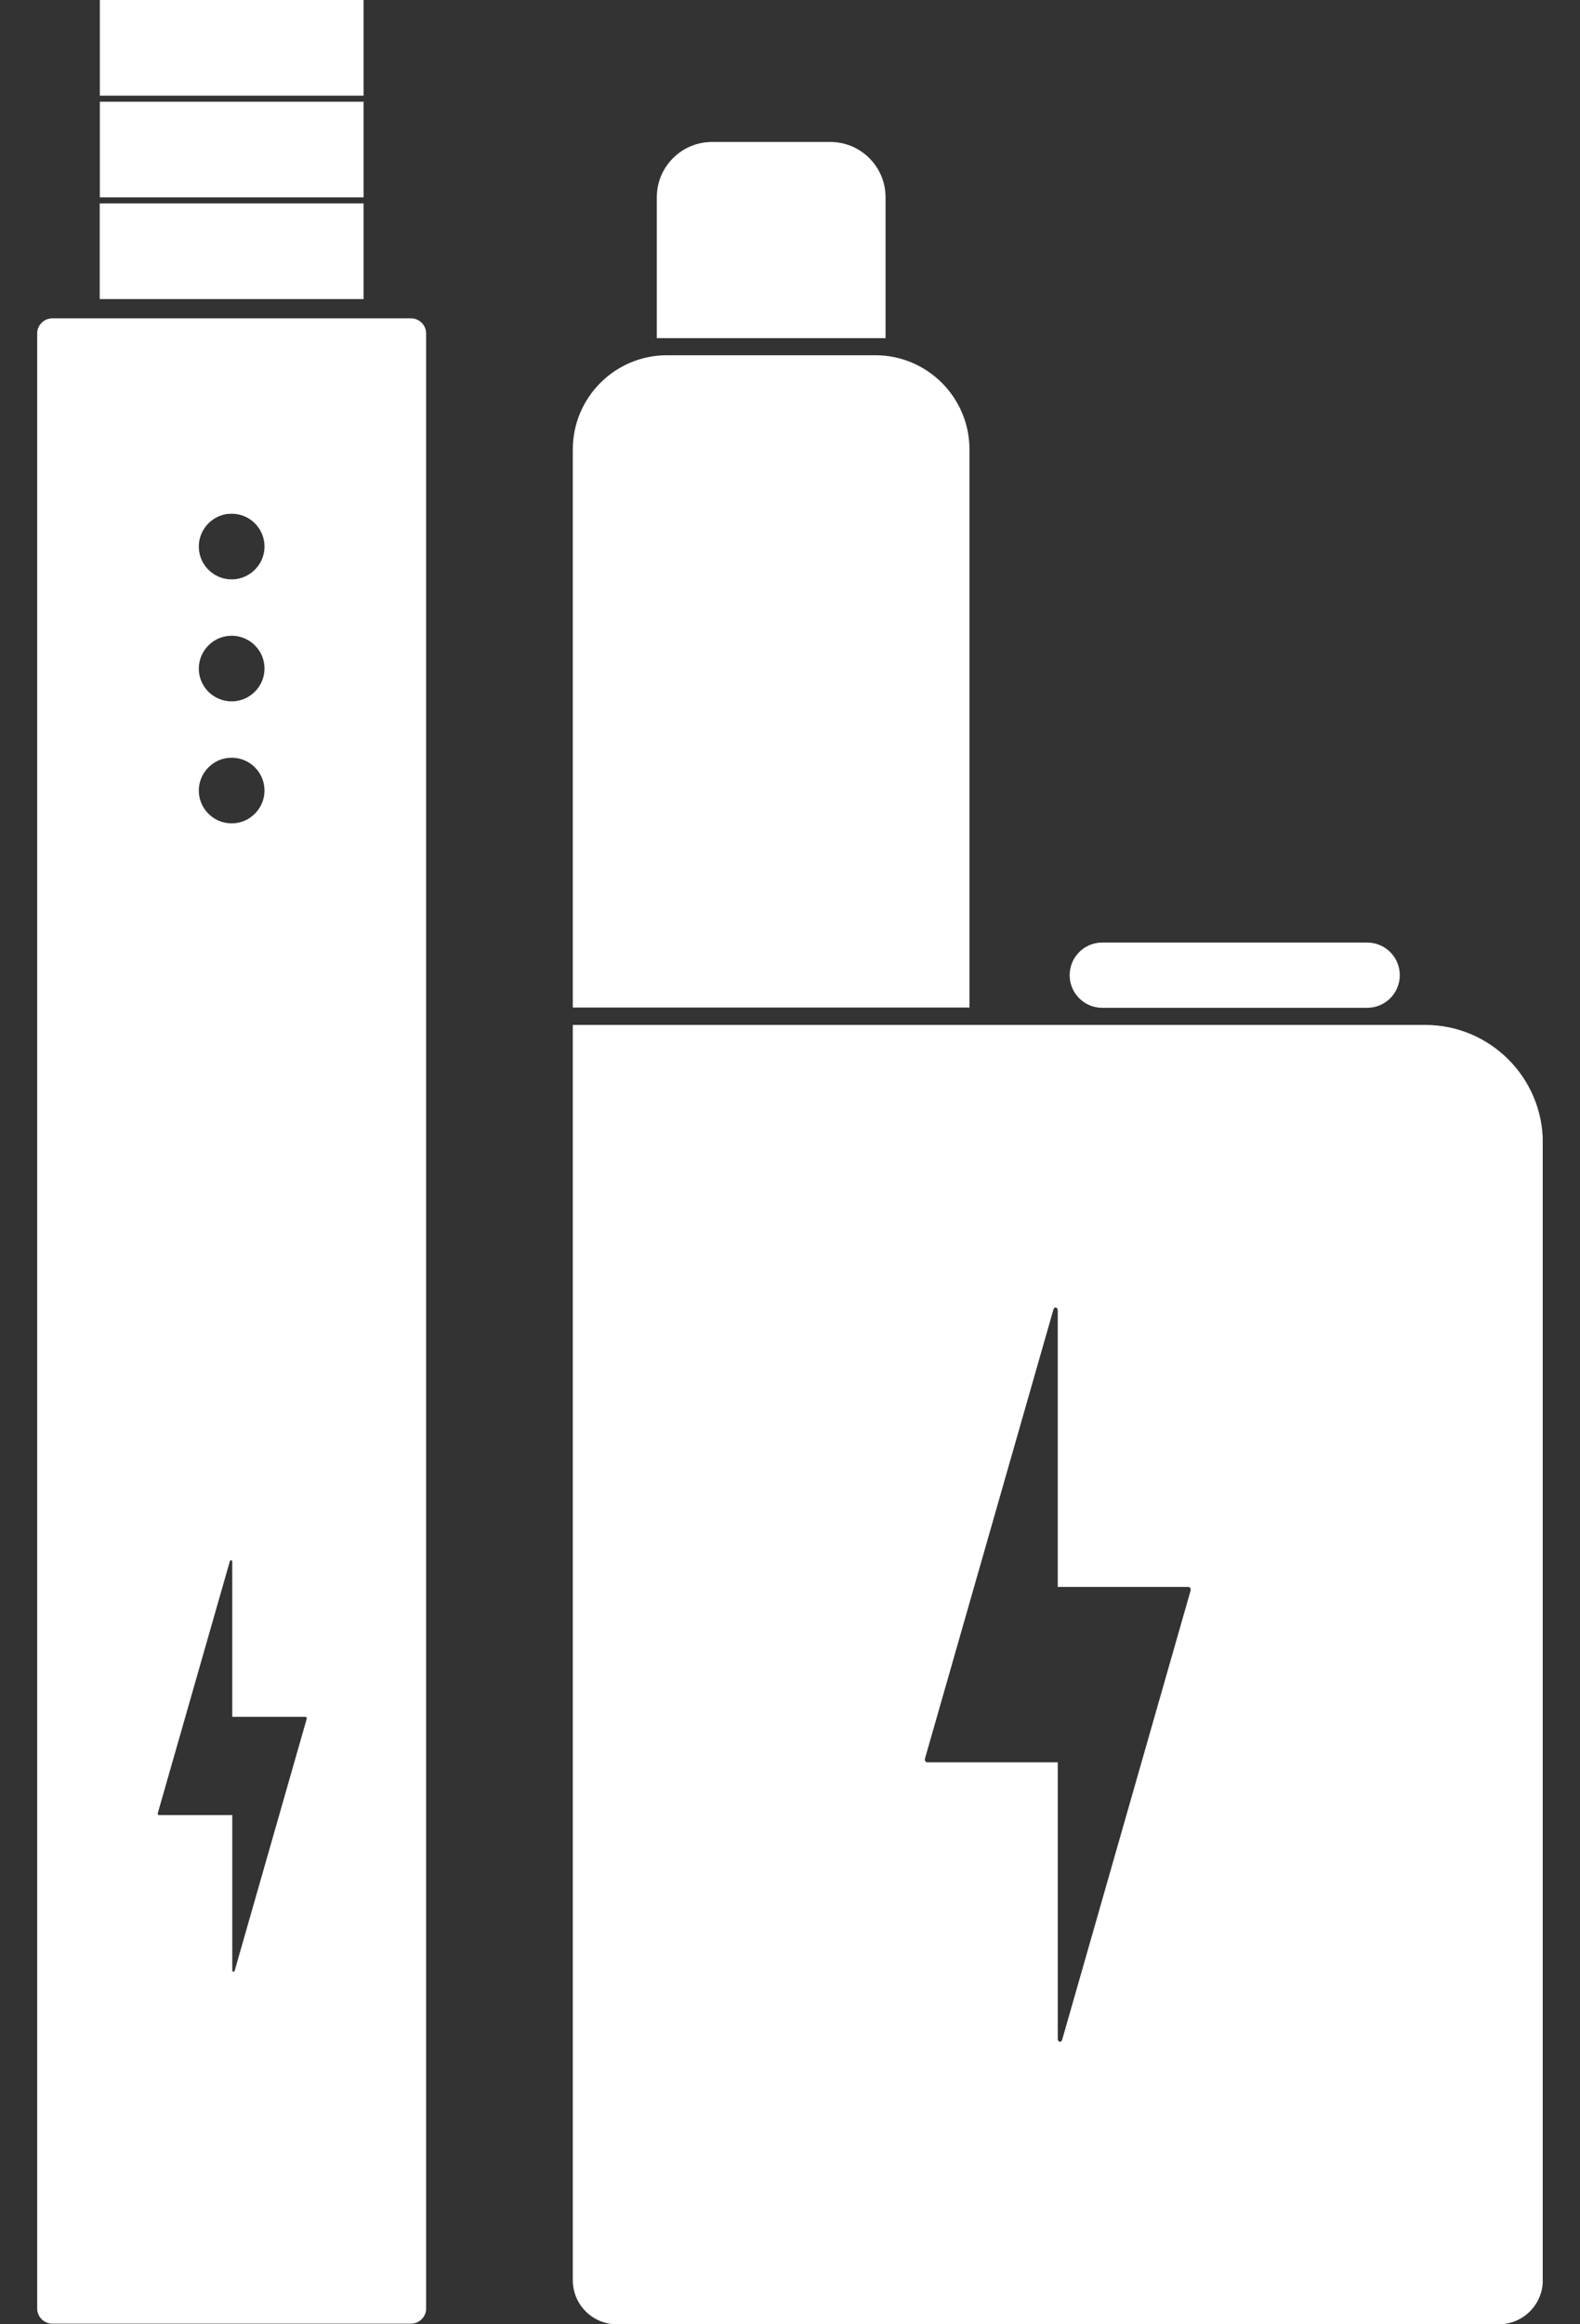
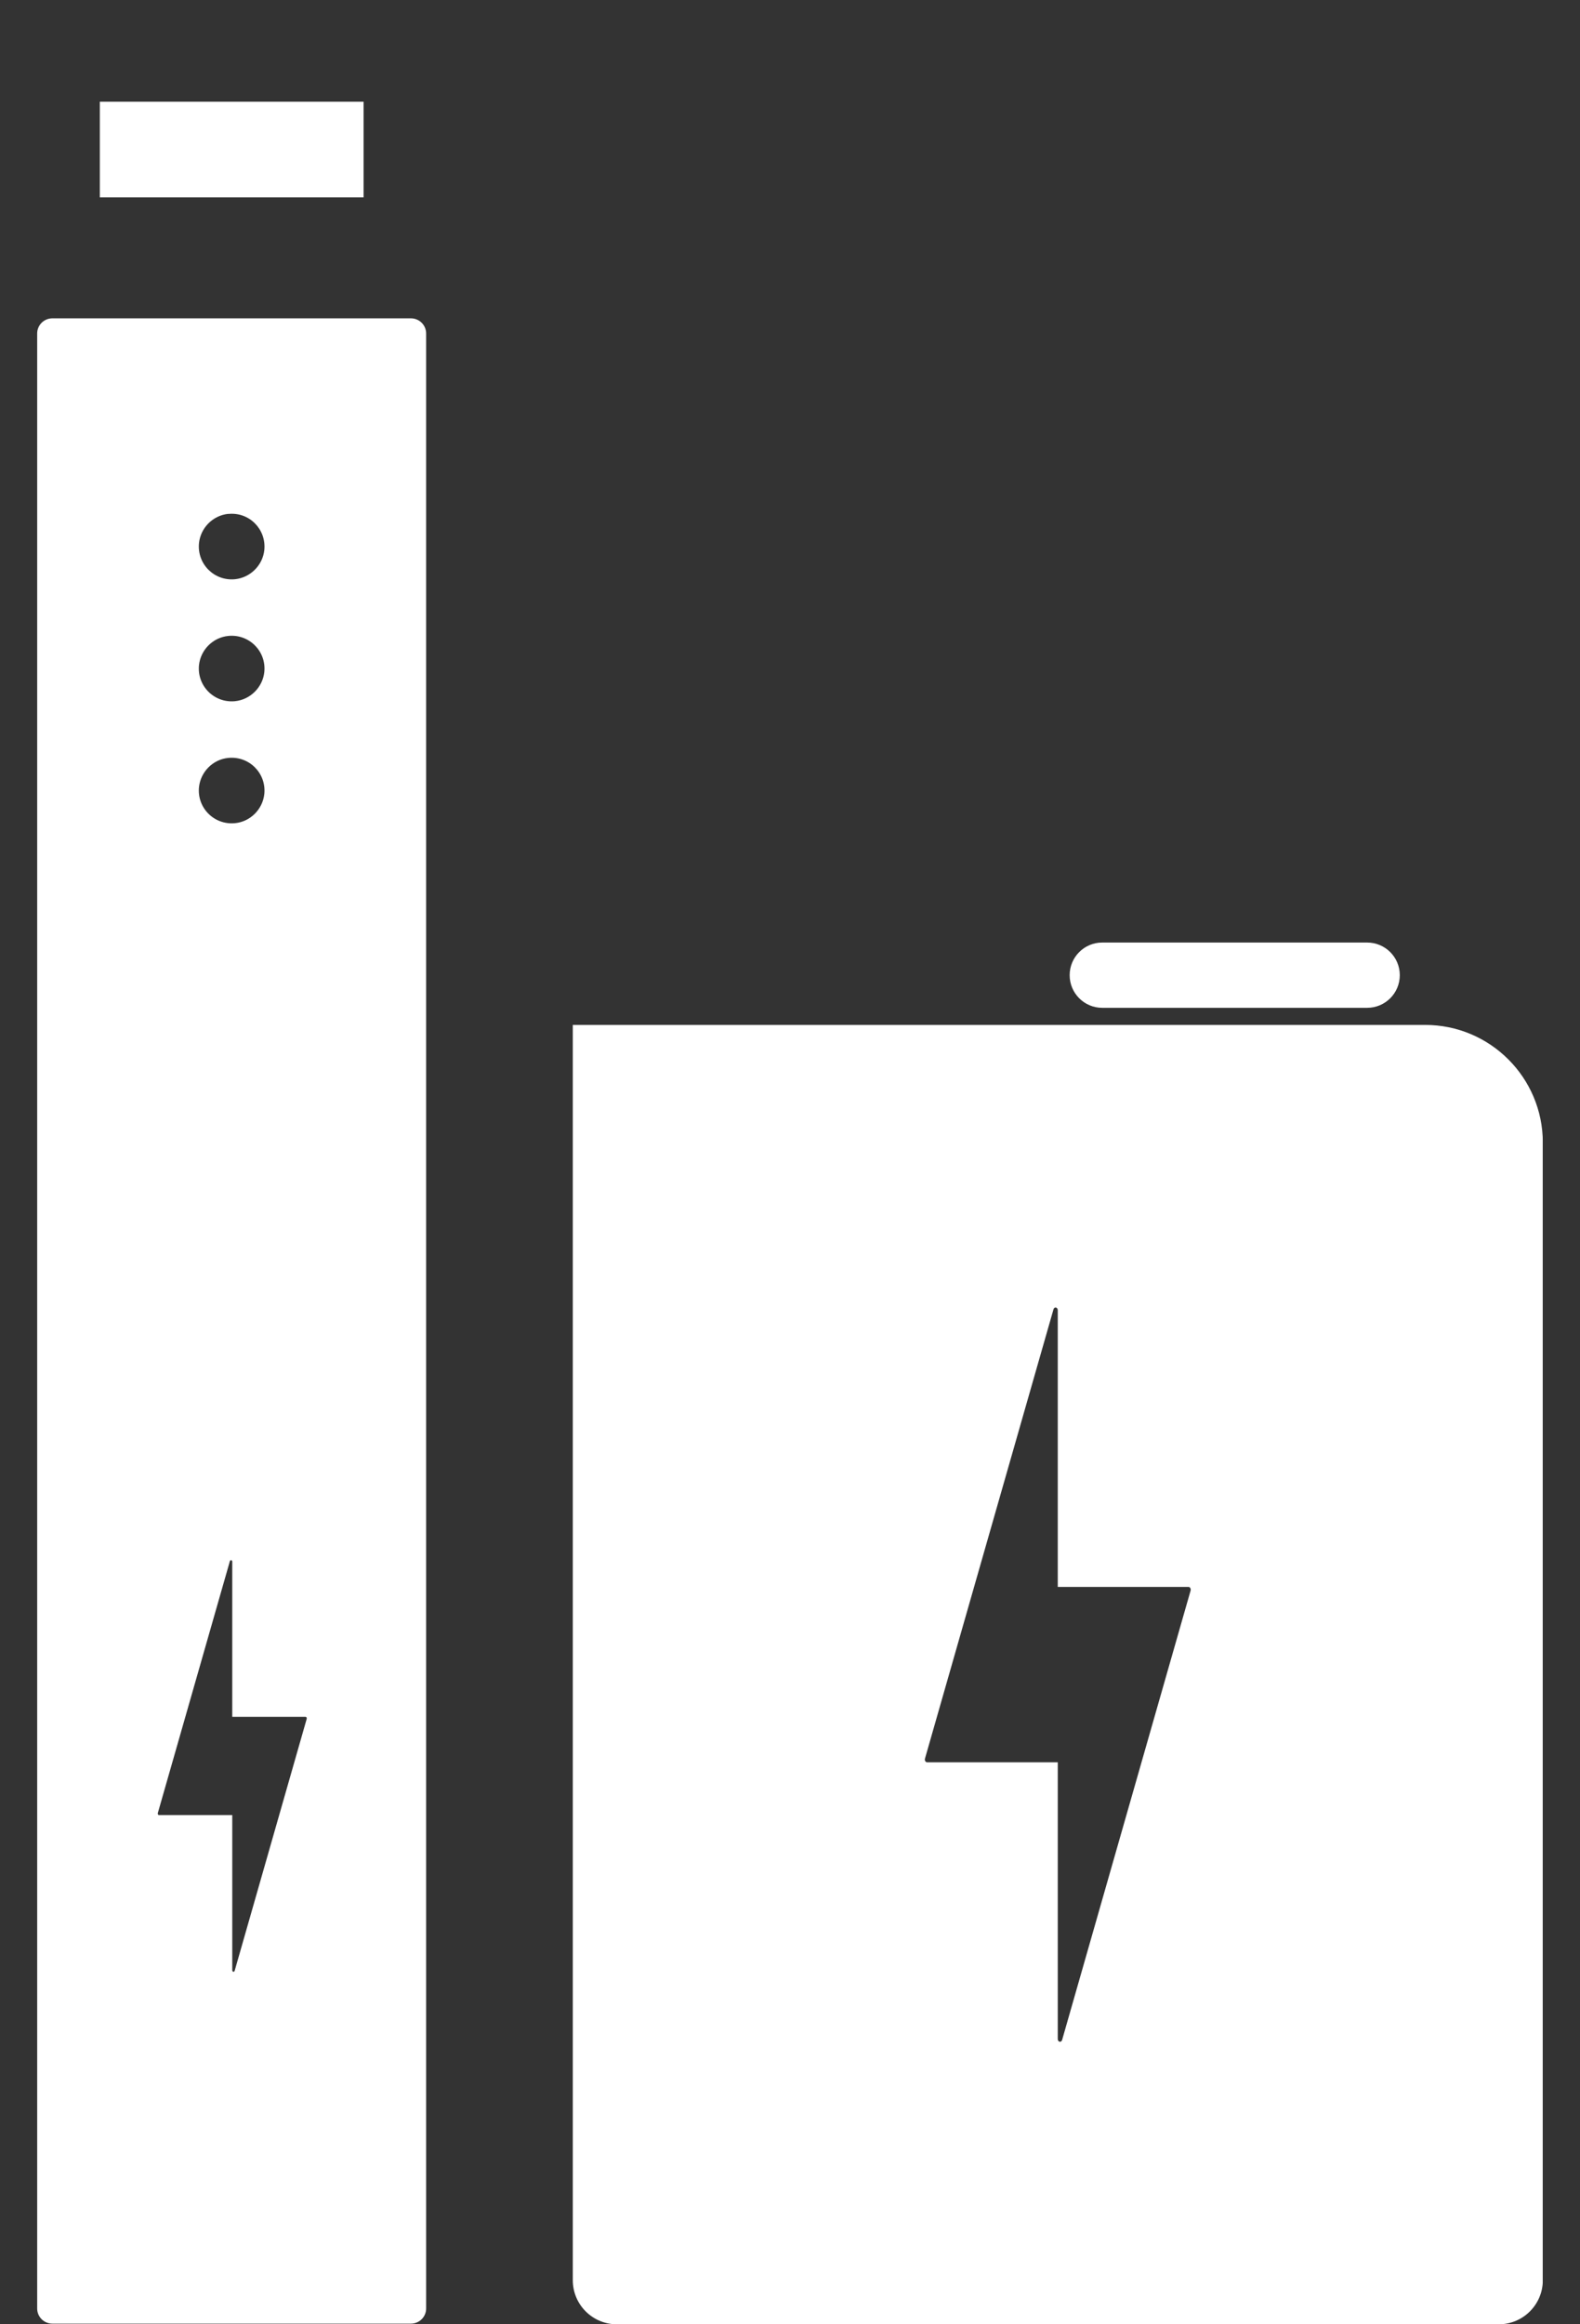
<svg xmlns="http://www.w3.org/2000/svg" fill="none" viewBox="0 0 17 25" height="25" width="17">
  <rect x="0" y="0" width="17" height="25" fill="#333333" stroke="none" />
  <g clip-path="url(#clip0_1233_1830)" id="_ÃŽÃ“Ãˆ_1">
    <g id="Group">
      <g id="Group_2">
-         <path fill="white" d="M7.176 3.821H9.418C9.977 3.821 10.431 4.275 10.431 4.835V10.837H6.163V4.835C6.163 4.275 6.617 3.821 7.176 3.821Z" id="Vector" />
        <path fill="white" d="M11.859 10.138H14.71C14.904 10.138 15.061 10.295 15.061 10.489C15.061 10.683 14.904 10.84 14.71 10.84H11.859C11.666 10.84 11.509 10.683 11.509 10.489C11.509 10.295 11.666 10.138 11.859 10.138Z" id="Vector_2" />
      </g>
-       <path fill="white" d="M7.661 1.527H8.934C9.262 1.527 9.528 1.794 9.528 2.121V3.637H7.067V2.121C7.067 1.794 7.333 1.527 7.661 1.527H7.661Z" id="Vector_3" />
      <path fill="white" d="M15.334 11.024H6.163V24.526C6.163 24.788 6.375 25 6.637 25H16.126C16.387 25 16.6 24.788 16.6 24.526V12.29C16.6 11.591 16.033 11.024 15.334 11.024ZM12.81 17.109L11.428 21.941C11.419 21.973 11.381 21.965 11.381 21.931V18.955H9.975C9.958 18.955 9.947 18.935 9.952 18.916L11.335 14.083C11.344 14.052 11.381 14.06 11.381 14.093V17.069H12.788C12.804 17.069 12.816 17.089 12.81 17.109Z" id="Vector_4" />
    </g>
    <g id="Group_3">
-       <path fill="white" d="M3.912 3.217V2.188H1.073V3.217H3.912Z" id="Vector_5" />
-       <path fill="white" d="M3.912 2.123V1.094L1.074 1.094V2.123H3.912Z" id="Vector_6" />
-       <path fill="white" d="M3.912 1.029V0L1.074 0V1.029L3.912 1.029Z" id="Vector_7" />
+       <path fill="white" d="M3.912 2.123V1.094L1.074 1.094V2.123Z" id="Vector_6" />
      <path fill="white" d="M0.4 3.587V24.83C0.4 24.92 0.473 24.993 0.564 24.993H4.421C4.512 24.993 4.585 24.92 4.585 24.83V3.587C4.585 3.497 4.512 3.424 4.421 3.424H0.564C0.473 3.424 0.4 3.497 0.4 3.587ZM2.457 5.528C2.68 5.505 2.866 5.691 2.844 5.915C2.827 6.08 2.694 6.213 2.529 6.23C2.305 6.252 2.119 6.066 2.141 5.842C2.158 5.677 2.291 5.544 2.456 5.527L2.457 5.528ZM2.457 6.84C2.68 6.818 2.866 7.004 2.844 7.227C2.827 7.392 2.694 7.525 2.529 7.542C2.305 7.564 2.119 7.378 2.141 7.155C2.158 6.99 2.291 6.856 2.457 6.84ZM2.457 8.152C2.68 8.13 2.866 8.316 2.844 8.539C2.827 8.704 2.694 8.838 2.529 8.854C2.305 8.876 2.119 8.69 2.141 8.467C2.158 8.302 2.291 8.168 2.456 8.152L2.457 8.152ZM3.3 18.488L2.525 21.197C2.52 21.215 2.499 21.21 2.499 21.192V19.523H1.711C1.701 19.523 1.695 19.512 1.698 19.501L2.473 16.793C2.478 16.775 2.499 16.779 2.499 16.798V18.466H3.287C3.297 18.466 3.303 18.477 3.3 18.488Z" id="Vector_8" />
    </g>
  </g>
  <defs>
    <clipPath id="clip0_1233_1830">
      <rect transform="translate(0.4)" fill="white" height="25" width="16.199" />
    </clipPath>
  </defs>
</svg>